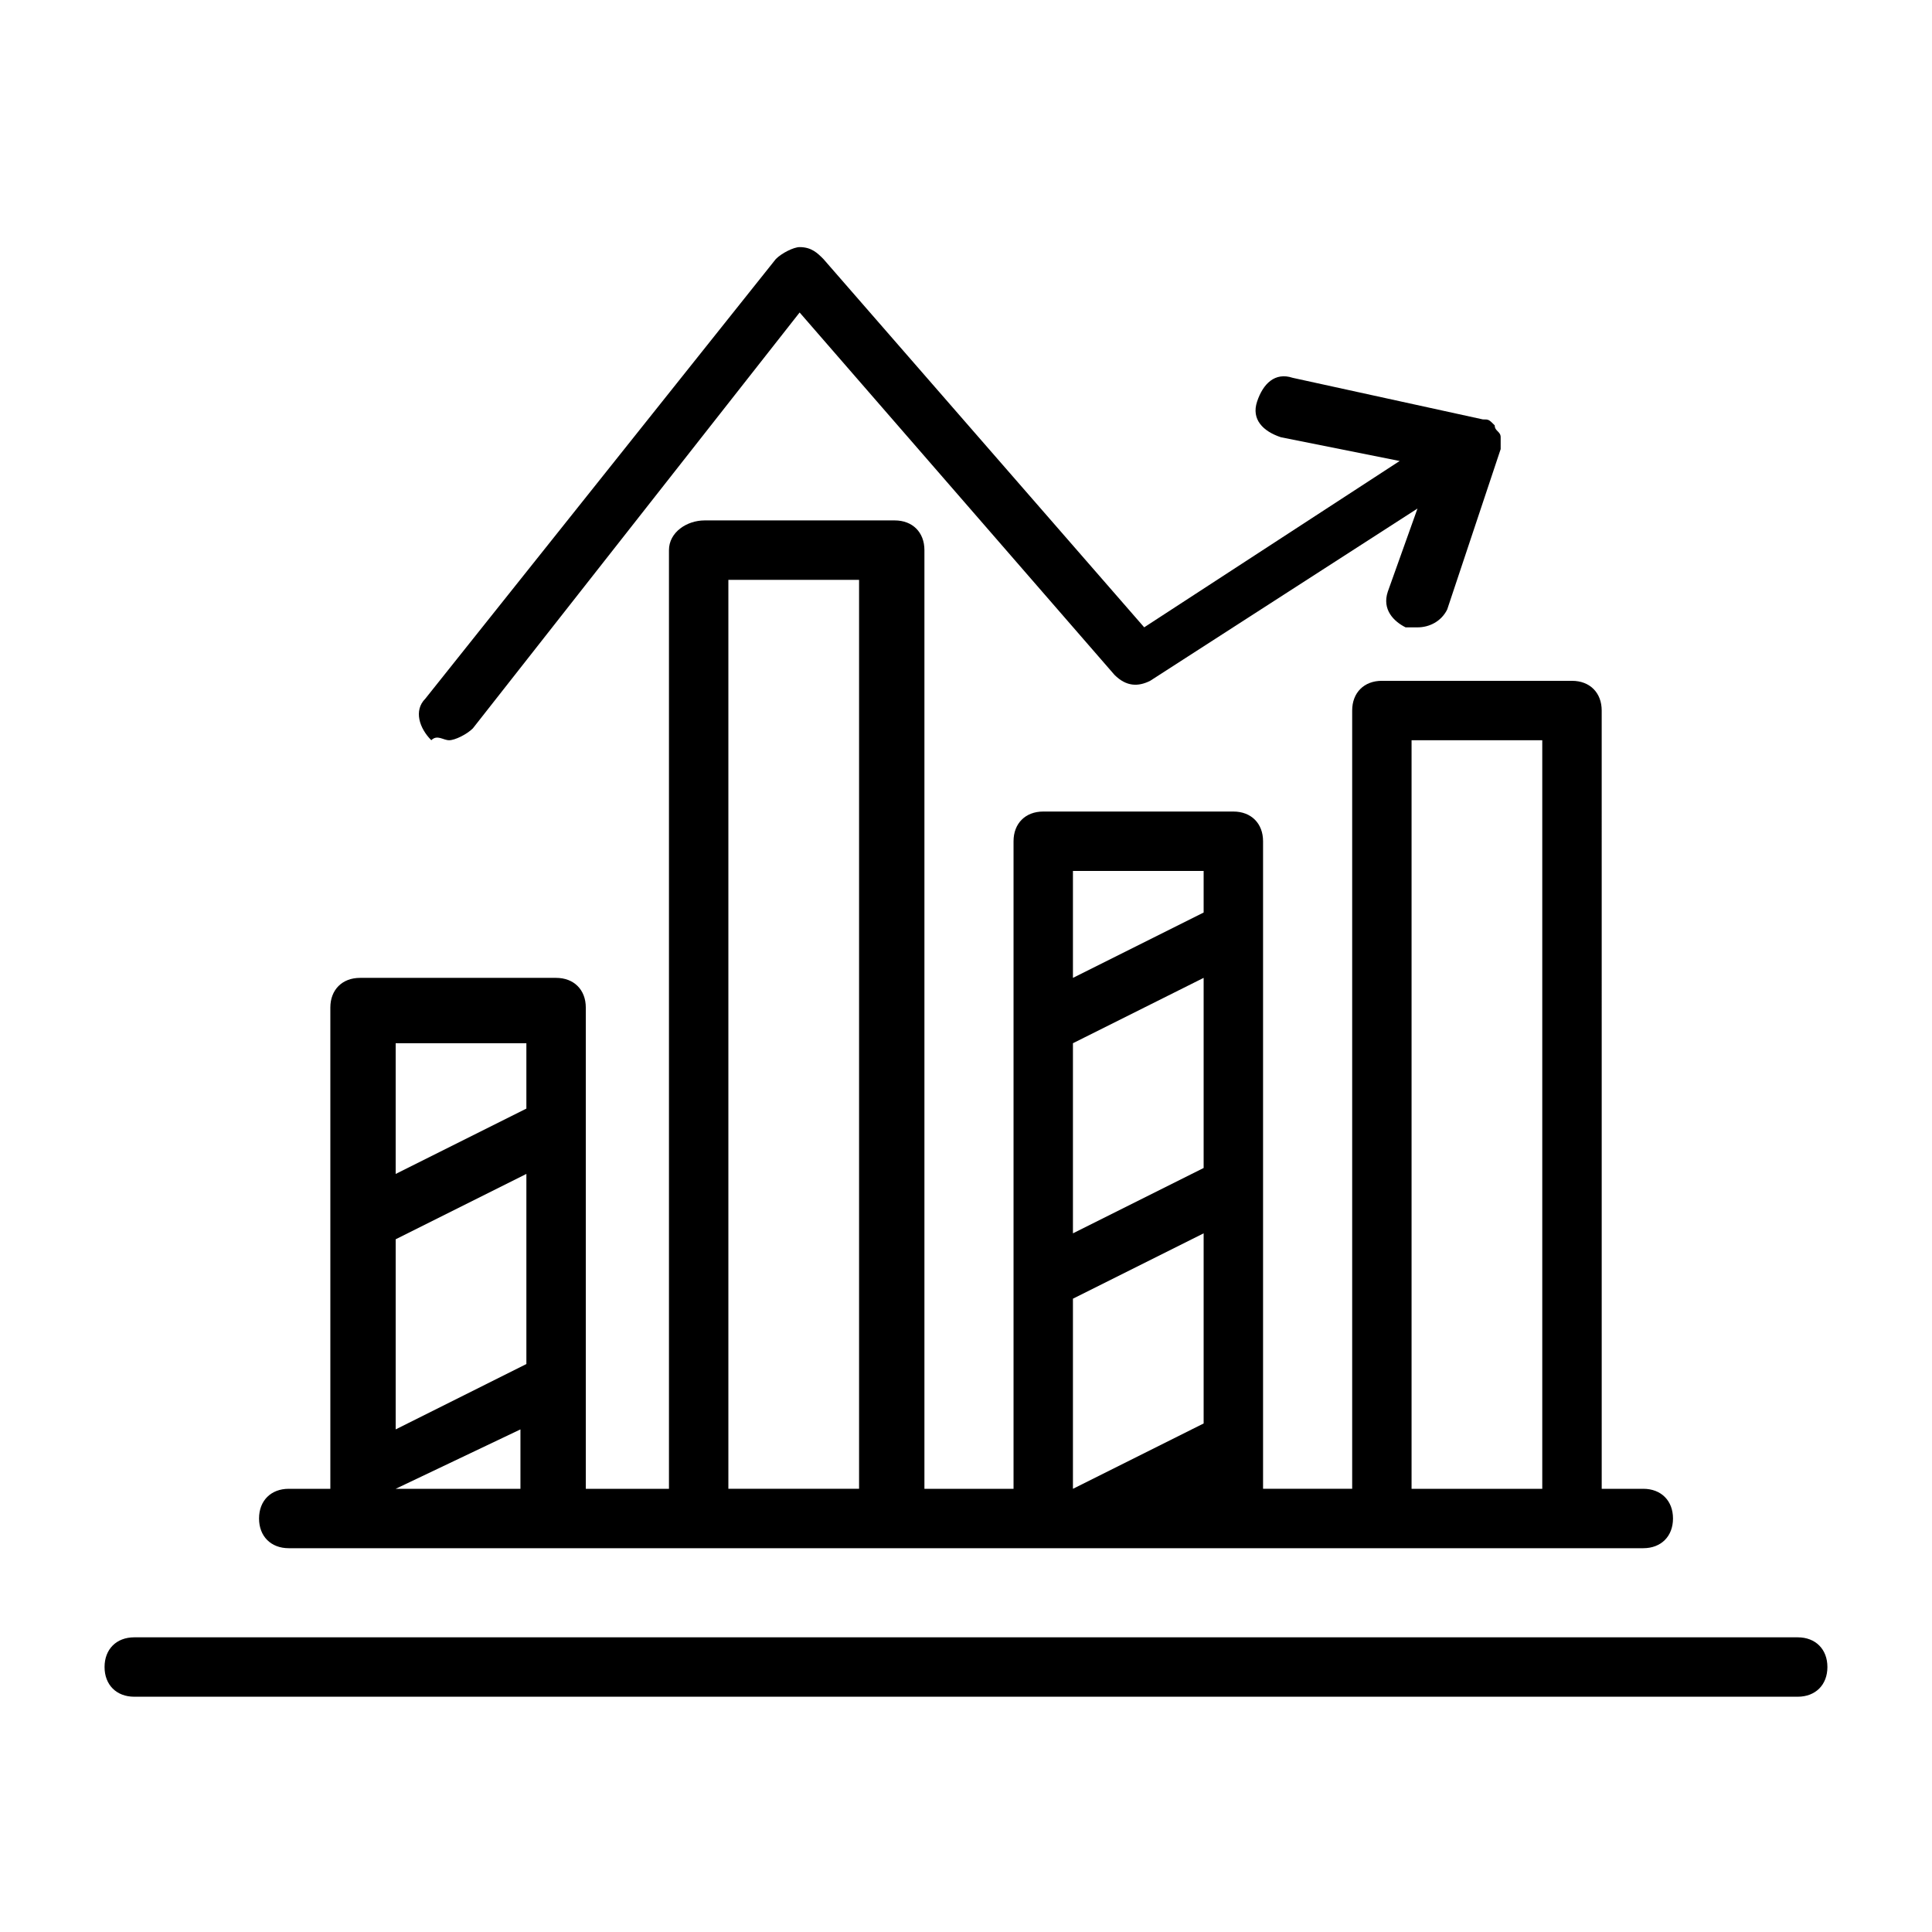
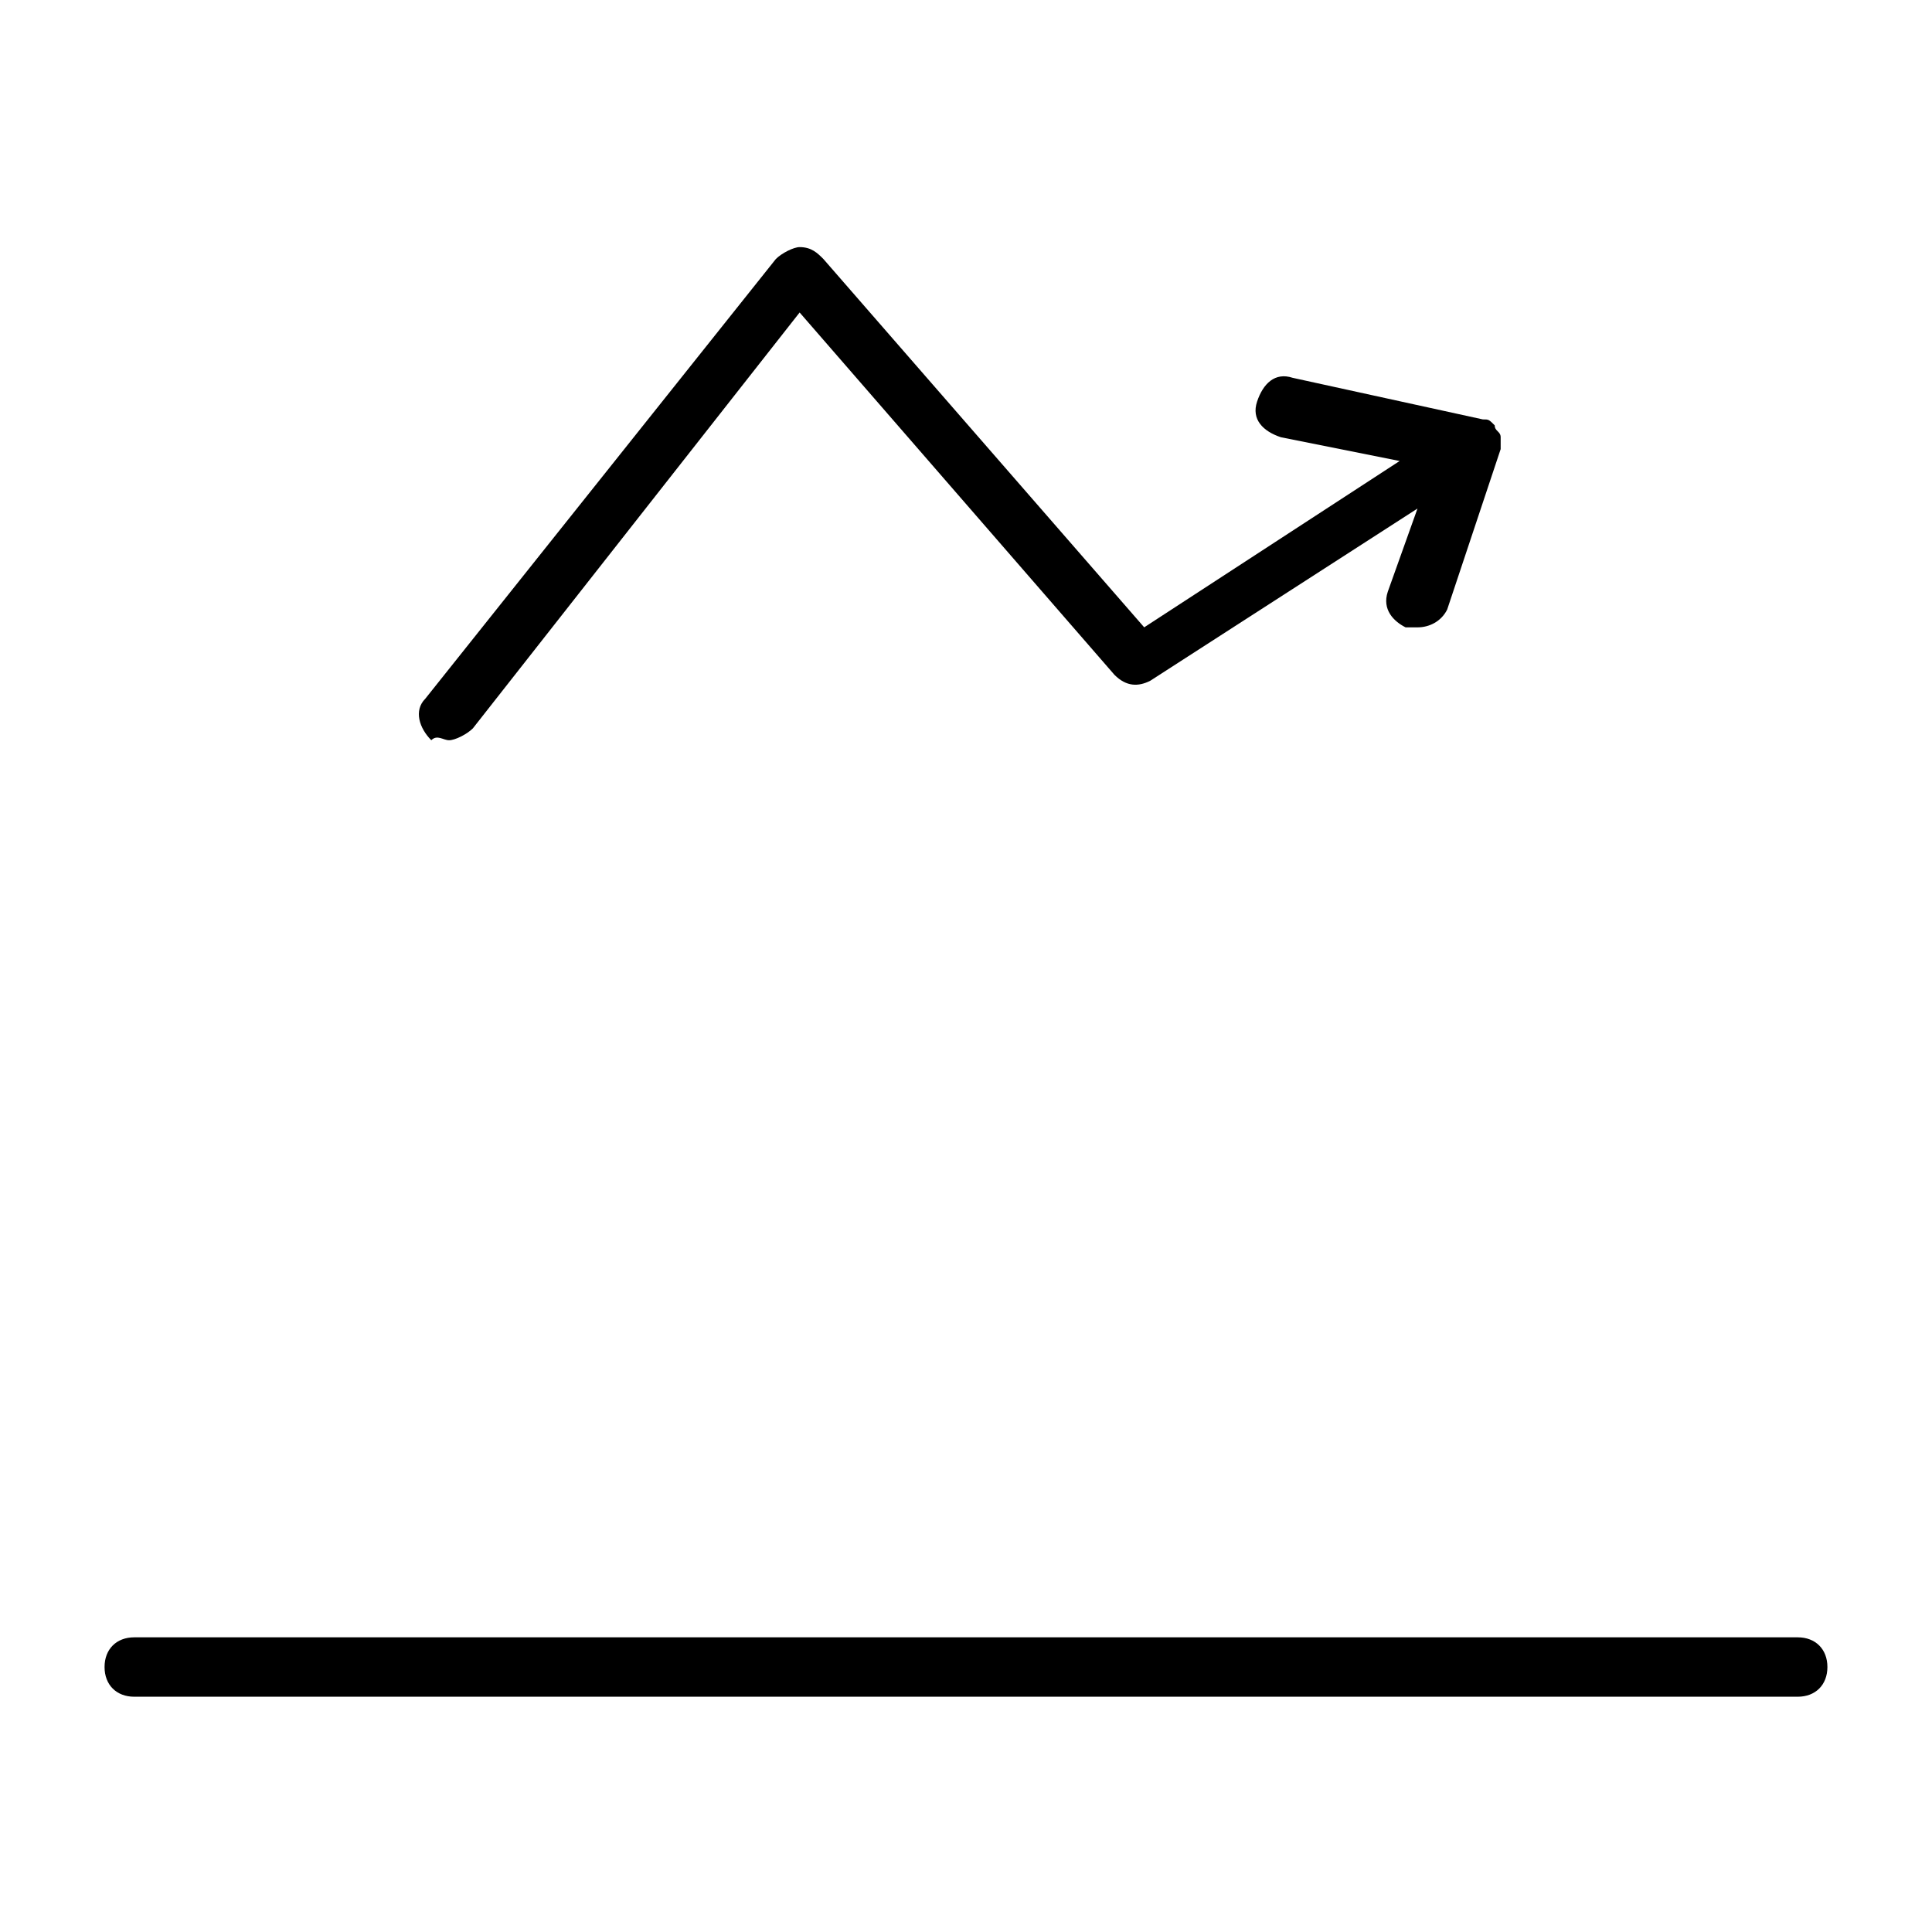
<svg xmlns="http://www.w3.org/2000/svg" fill="#000000" width="800px" height="800px" version="1.1" viewBox="144 144 512 512">
  <g>
-     <path d="m220.52 554.29h358.97c4.723 0 7.871-3.148 7.871-7.871 0-4.723-3.148-7.871-7.871-7.871h-11.02l-0.004-206.25c0-4.723-3.148-7.871-7.871-7.871l-50.383-0.004c-4.723 0-7.871 3.148-7.871 7.871v206.25l-23.617 0.004v-171.61c0-4.723-3.148-7.871-7.871-7.871h-50.383c-4.723 0-7.871 3.148-7.871 7.871v171.61h-23.617v-248.76c0-4.723-3.148-7.871-7.871-7.871h-50.383c-4.723 0-9.445 3.148-9.445 7.871v248.76h-22.039v-127.53c0-4.723-3.148-7.871-7.871-7.871h-51.957c-4.723 0-7.871 3.148-7.871 7.871v127.53h-11.023c-4.723 0-7.871 3.148-7.871 7.871 0 4.723 3.148 7.871 7.871 7.871zm28.34-15.742 33.062-15.742v15.742zm34.637-33.062-34.637 17.32v-50.383l34.637-17.32zm179.48-51.957-34.637 17.32v-50.383l34.637-17.32zm0 17.32v50.383l-34.637 17.32v-50.383zm55.102-130.68h34.637v198.38h-34.637zm-56.68 198.38m1.578-163.74v11.02l-34.637 17.32v-28.34zm-125.95-77.145h34.637v240.88h-34.637zm-53.531 121.23v18.895l-34.637 17.32v-34.637l34.637-0.004z" />
    <path d="m179.58 593.65h440.83c4.723 0 7.871-3.148 7.871-7.871s-3.148-7.871-7.871-7.871h-440.83c-4.723 0-7.871 3.148-7.871 7.871s3.148 7.871 7.871 7.871z" />
    <path d="m263.02 340.17c1.574 0 4.723-1.574 6.297-3.148l86.594-110.21 83.445 96.039c3.148 3.148 6.297 3.148 9.445 1.574l70.848-45.656-7.871 22.043c-1.574 4.723 1.574 7.871 4.723 9.445h3.148c3.148 0 6.297-1.574 7.871-4.723l14.172-42.516v-3.148c0-1.574-1.574-1.574-1.574-3.148-1.574-1.574-1.574-1.574-3.148-1.574l-50.383-11.02c-4.723-1.574-7.871 1.574-9.445 6.297-1.574 4.723 1.574 7.871 6.297 9.445l31.488 6.297-67.699 44.082-85.02-97.613c-1.574-1.574-3.148-3.148-6.297-3.148-1.574 0-4.723 1.574-6.297 3.148l-92.891 116.51c-3.148 3.148-1.574 7.871 1.574 11.02 1.574-1.57 3.148 0.004 4.723 0.004z" />
  </g>
</svg>